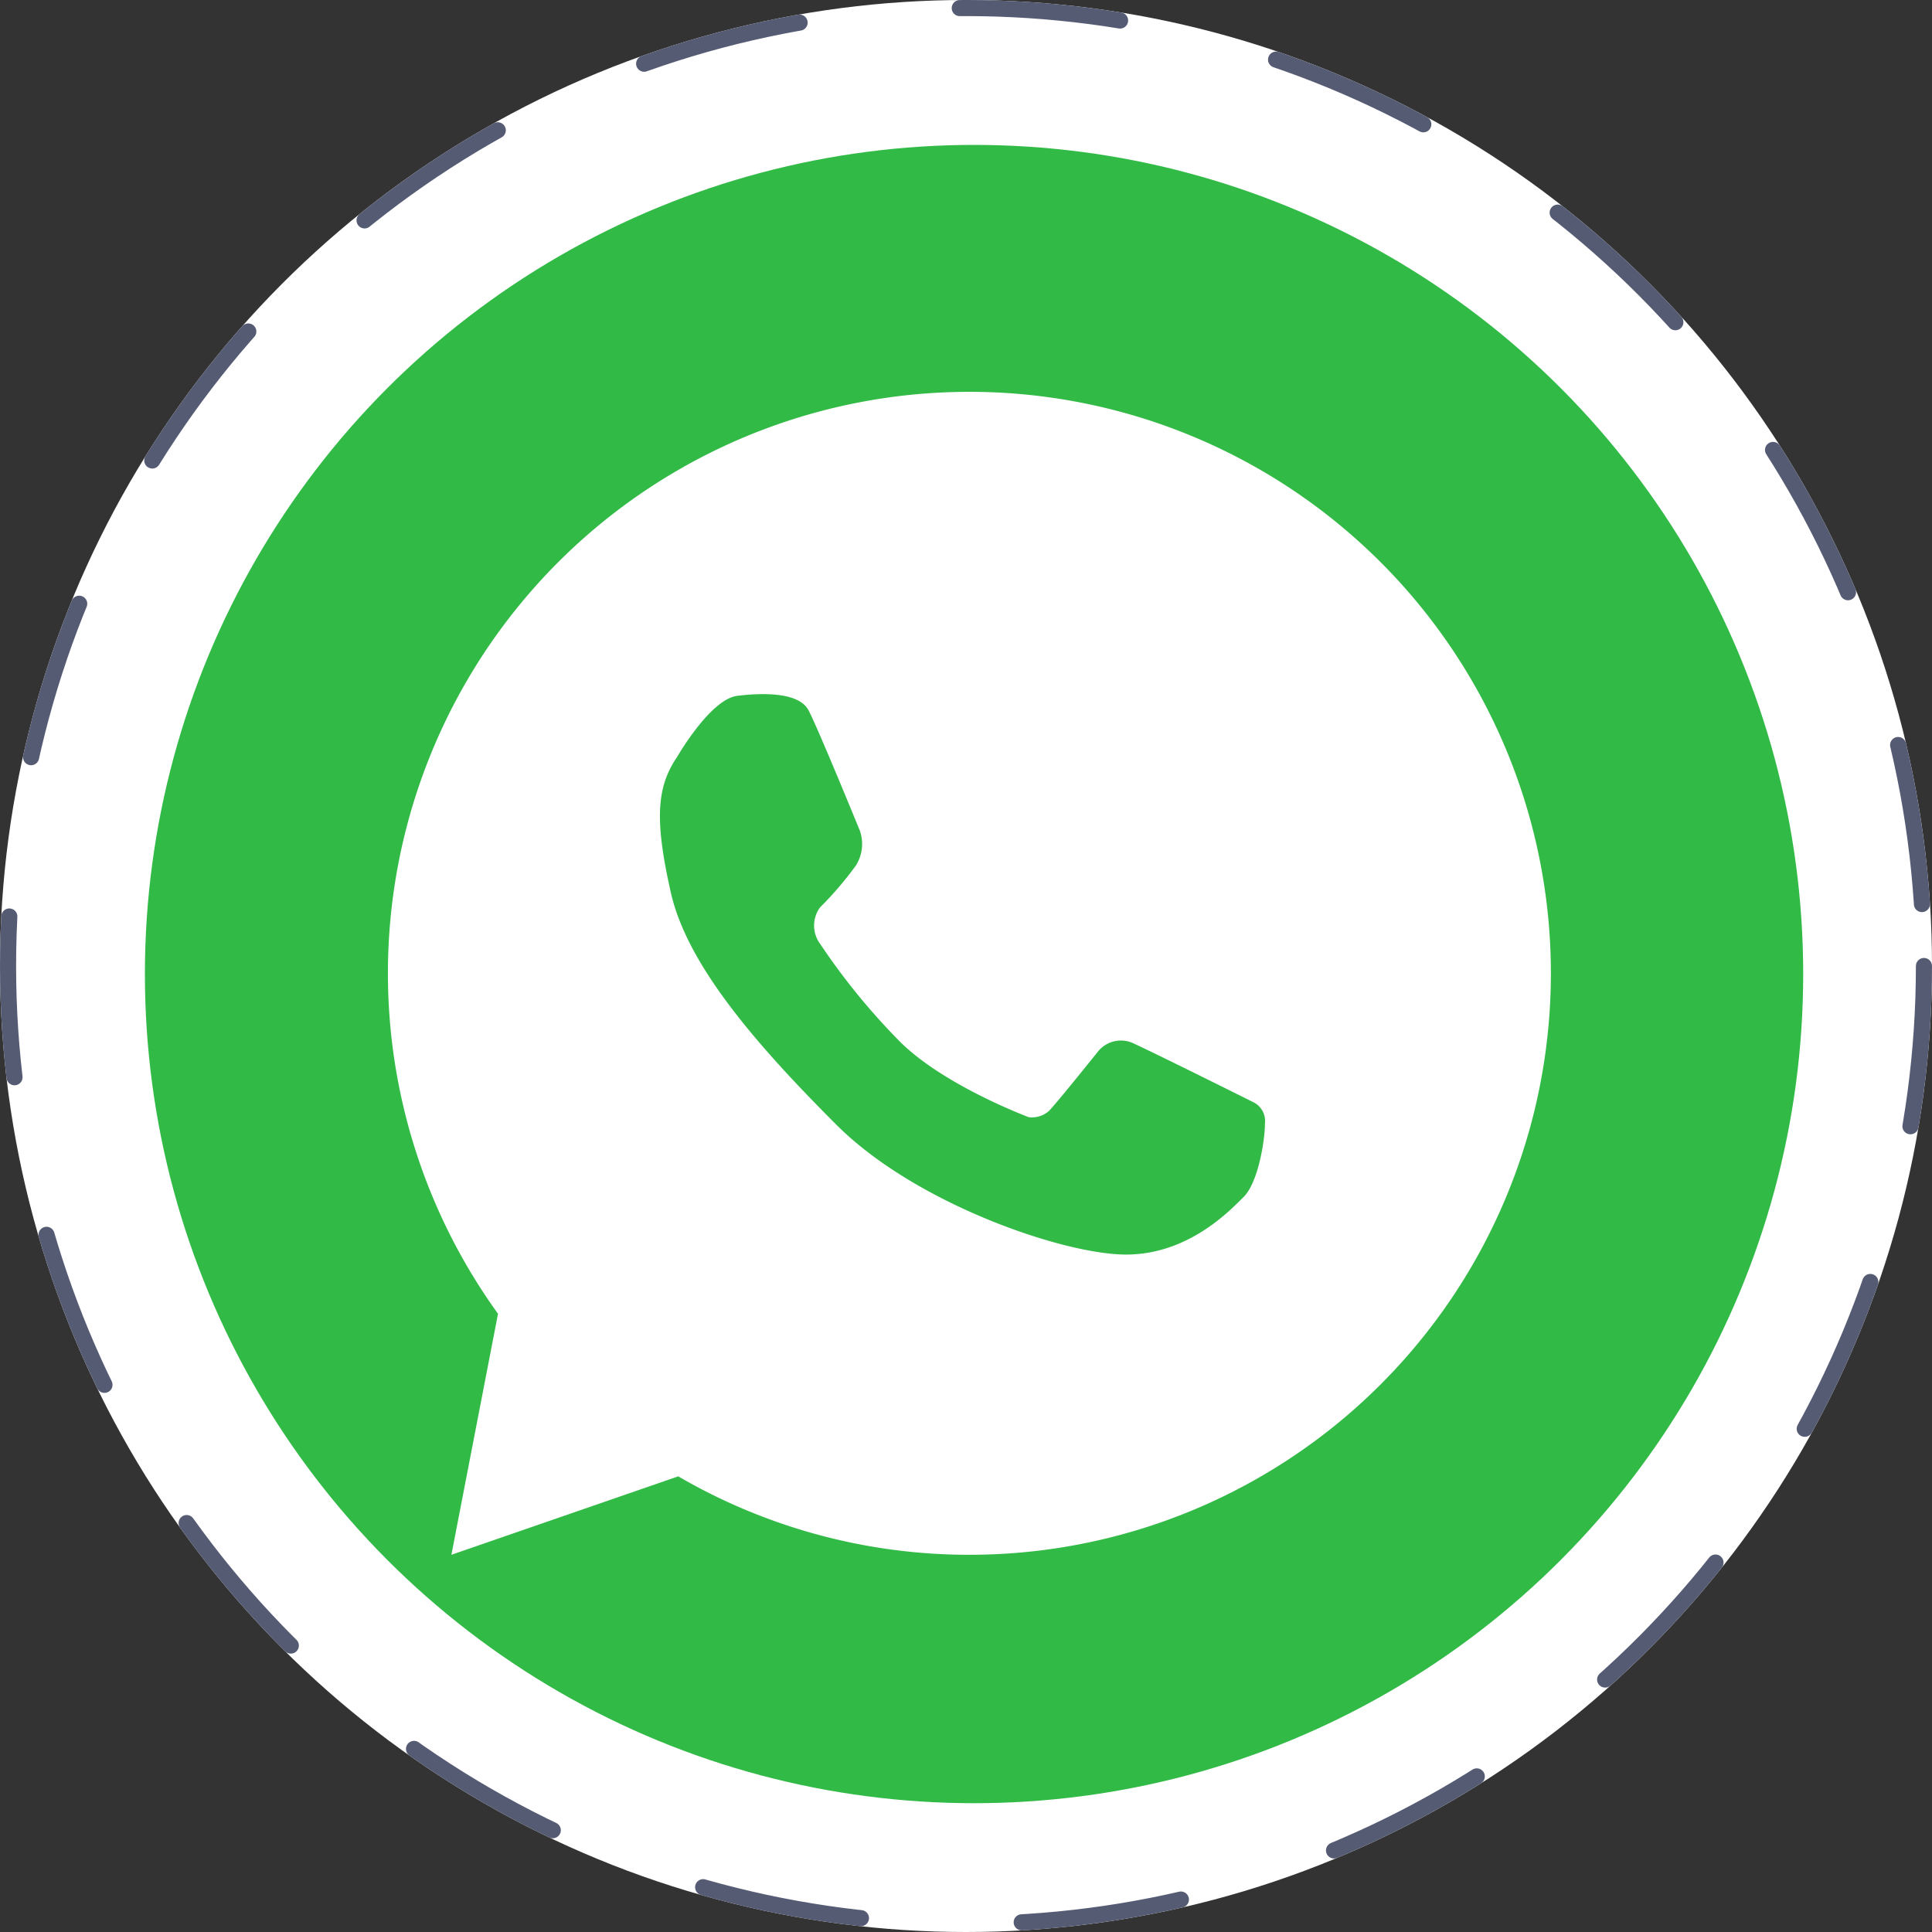
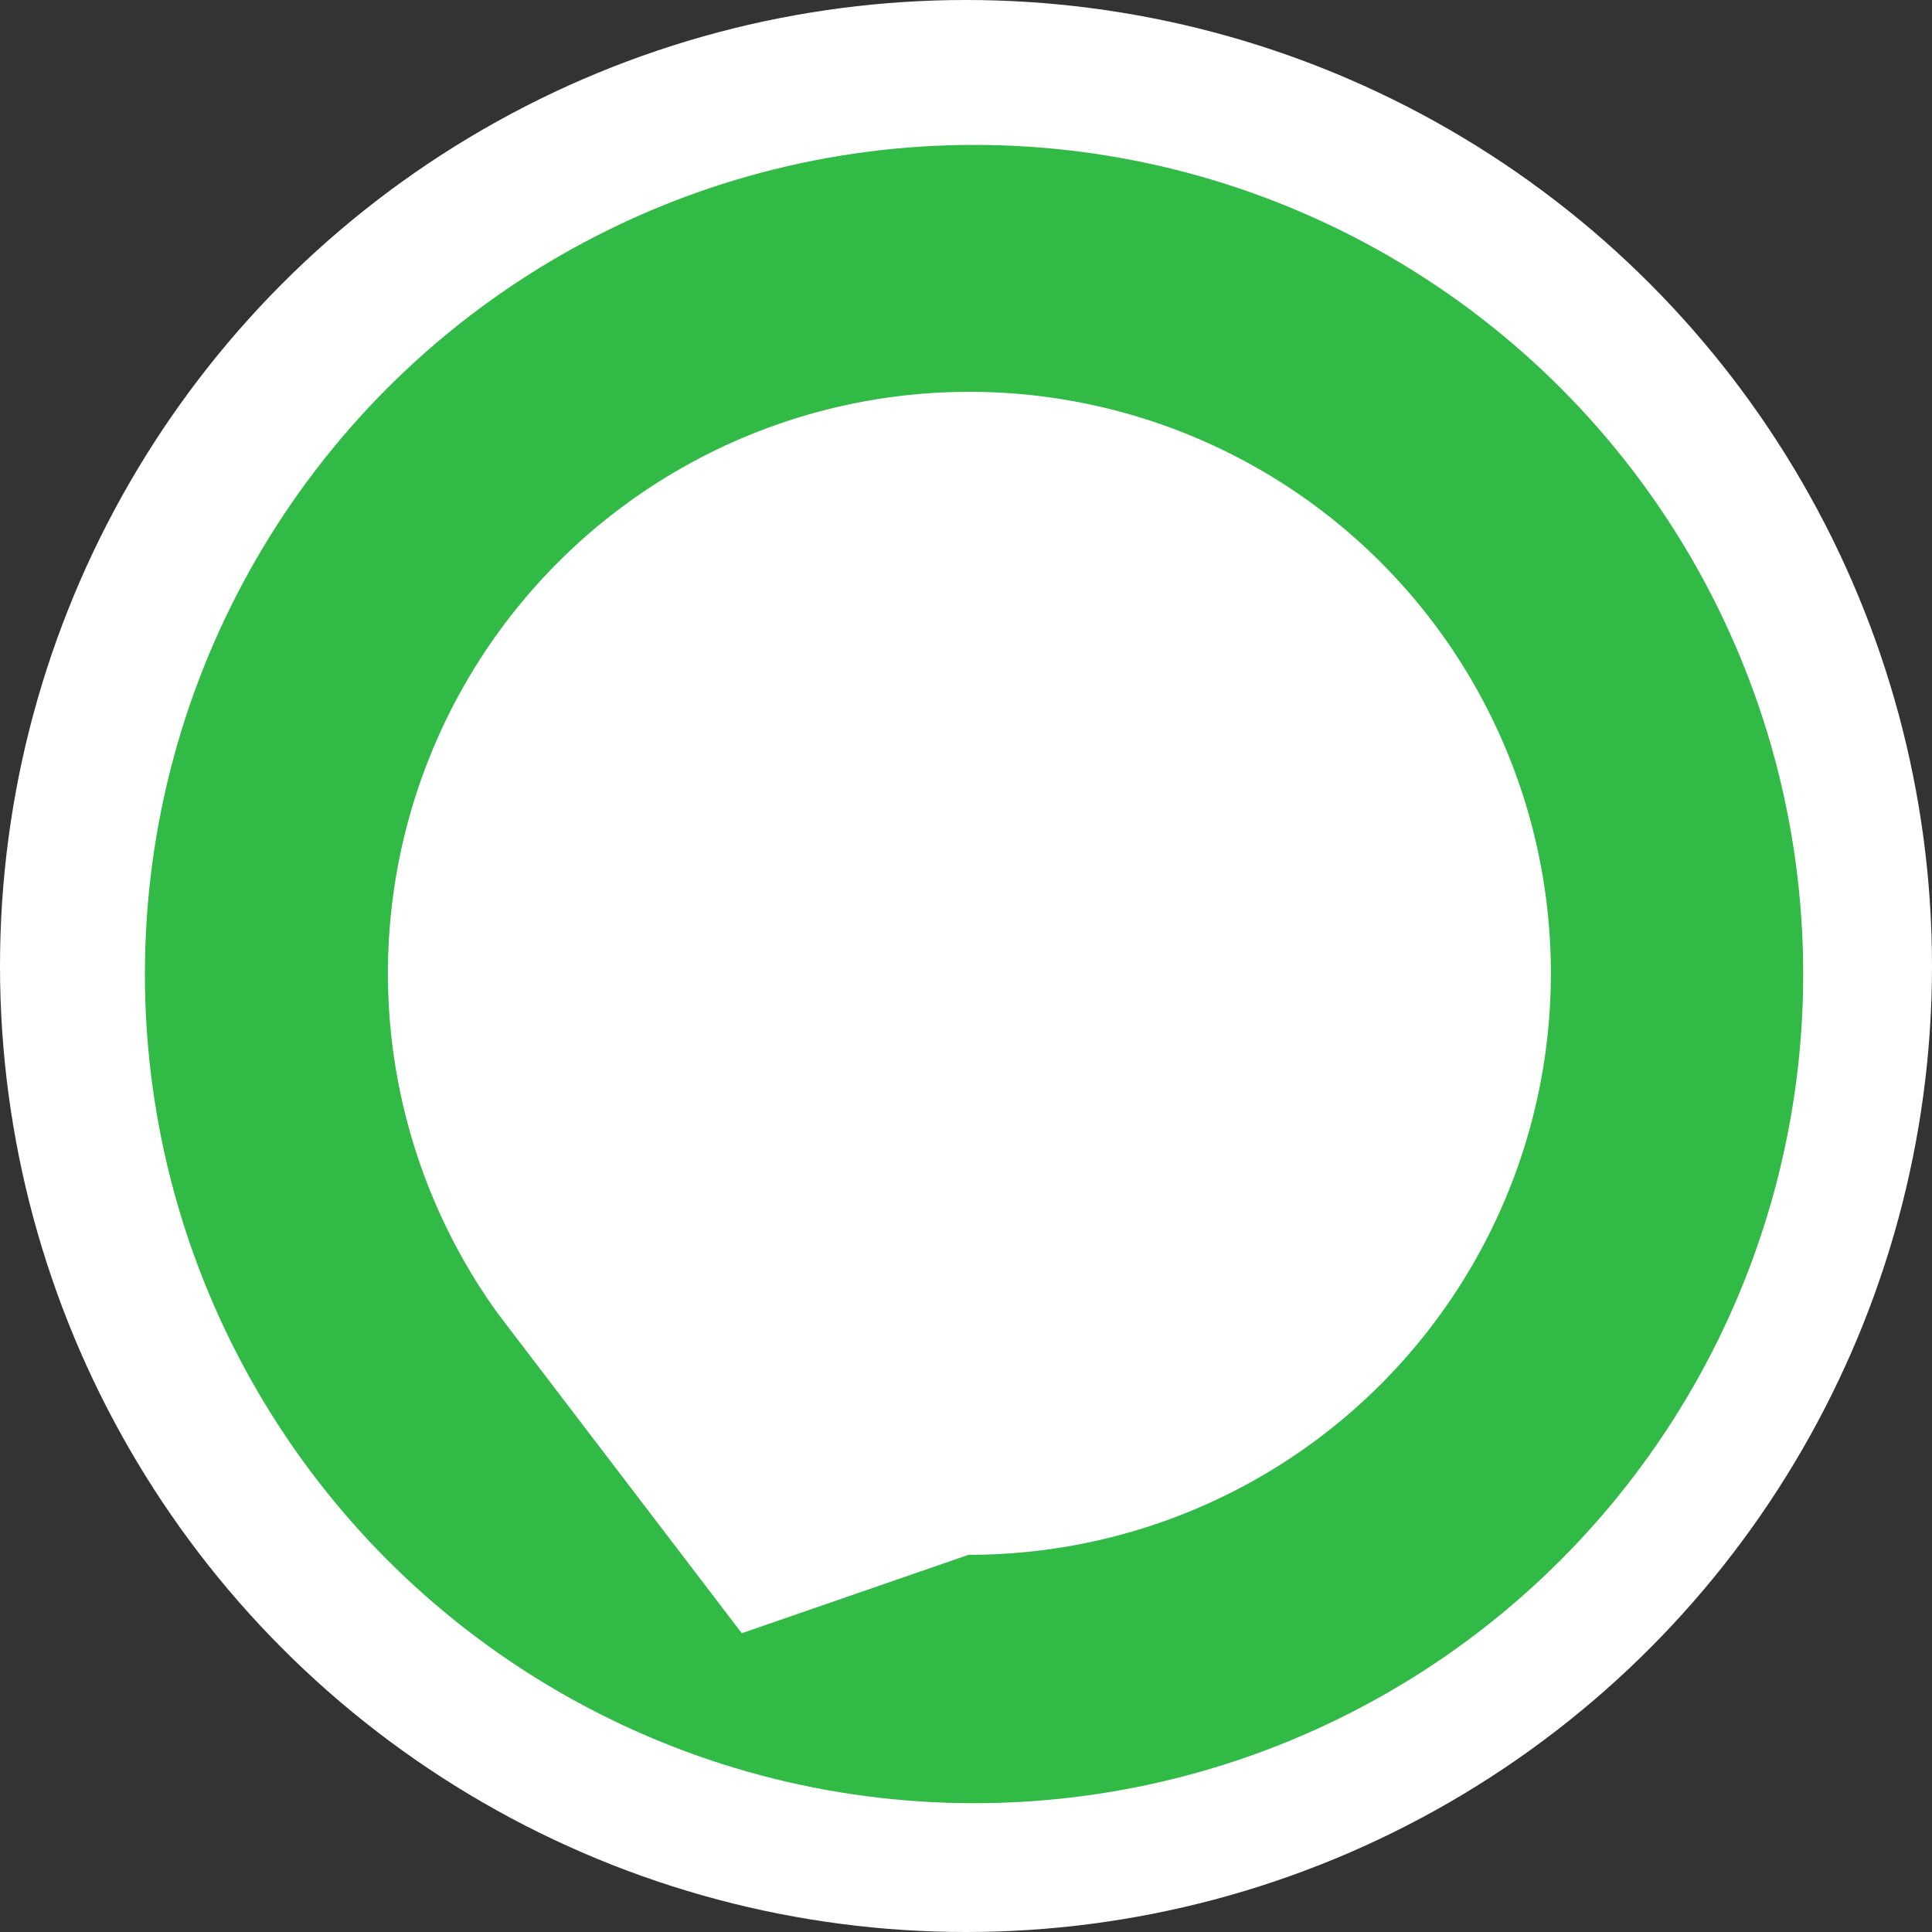
<svg xmlns="http://www.w3.org/2000/svg" width="120" height="120" viewBox="0 0 120 120">
  <rect x="0" y="0" width="120" height="120" fill="#333333" stroke="none" />
  <g transform="translate(-415 -56)">
    <g transform="translate(415 56)" fill="#fff" stroke="#565b74" stroke-linecap="round" stroke-width="1" stroke-dasharray="10">
      <circle cx="60" cy="60" r="60" stroke="none" />
-       <circle cx="60" cy="60" r="59.5" fill="none" />
    </g>
    <circle cx="51.5" cy="51.5" r="51.5" transform="translate(424 65)" fill="#32ba46" />
    <g transform="translate(439 80)">
-       <path d="M72.391,108.955a35.906,35.906,0,0,1-18.036-4.872l-14.09,4.872L43.16,93.984a36.117,36.117,0,1,1,29.231,14.971" transform="translate(-36.228 -36.384)" fill="#fff" />
-       <path d="M72.858,78.881s2.062-3.6,3.741-3.807,3.842-.207,4.425.891,3.189,7.479,3.189,7.479a2.507,2.507,0,0,1-.238,2.161,21.411,21.411,0,0,1-2.23,2.606,1.906,1.906,0,0,0,0,2.264,41.292,41.292,0,0,0,4.941,6.059c2.748,2.751,8.025,4.713,8.025,4.713a1.615,1.615,0,0,0,1.237-.378c.479-.48,3.087-3.739,3.087-3.739a1.828,1.828,0,0,1,2.228-.445c1.388.634,7.408,3.636,7.408,3.636a1.3,1.3,0,0,1,.705,1.32c0,1.063-.431,3.665-1.311,4.544s-3.452,3.592-7.318,3.592-13.071-3.146-17.976-8.05-9.261-9.881-10.289-14.407-.892-6.575.375-8.44" transform="translate(-54.808 -55.854)" fill="#32ba46" />
+       <path d="M72.391,108.955l-14.09,4.872L43.16,93.984a36.117,36.117,0,1,1,29.231,14.971" transform="translate(-36.228 -36.384)" fill="#fff" />
    </g>
  </g>
</svg>